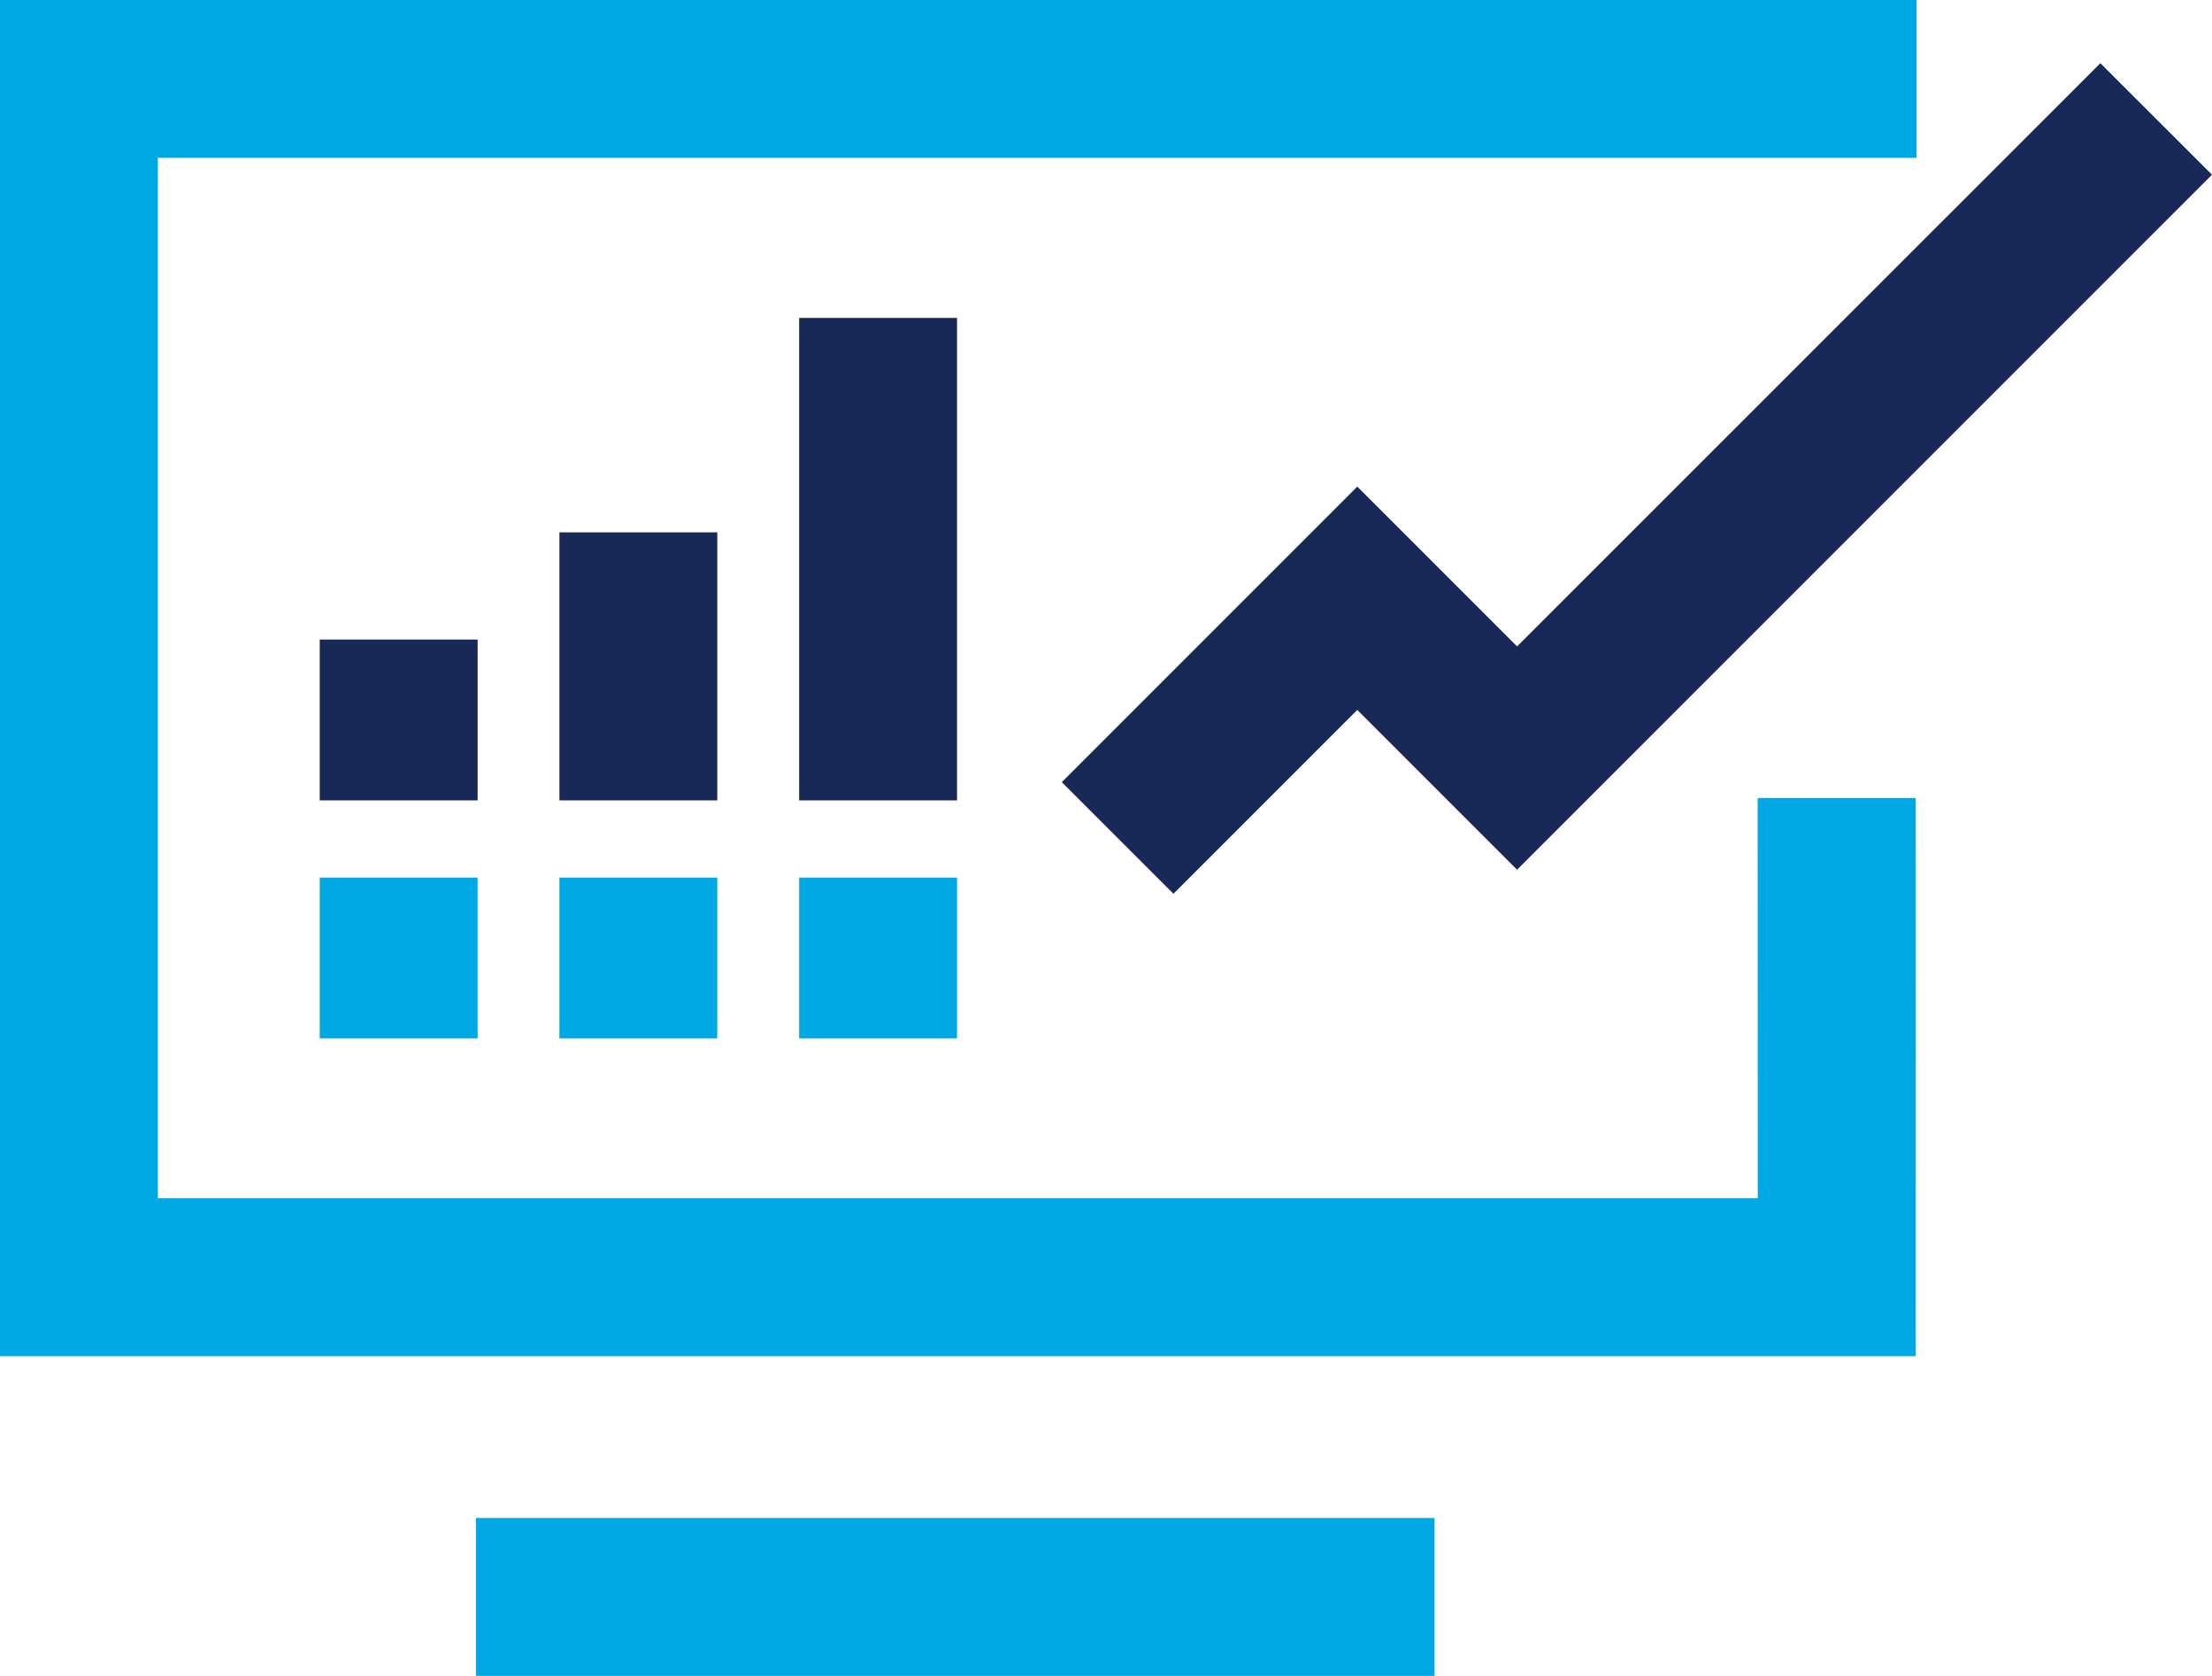
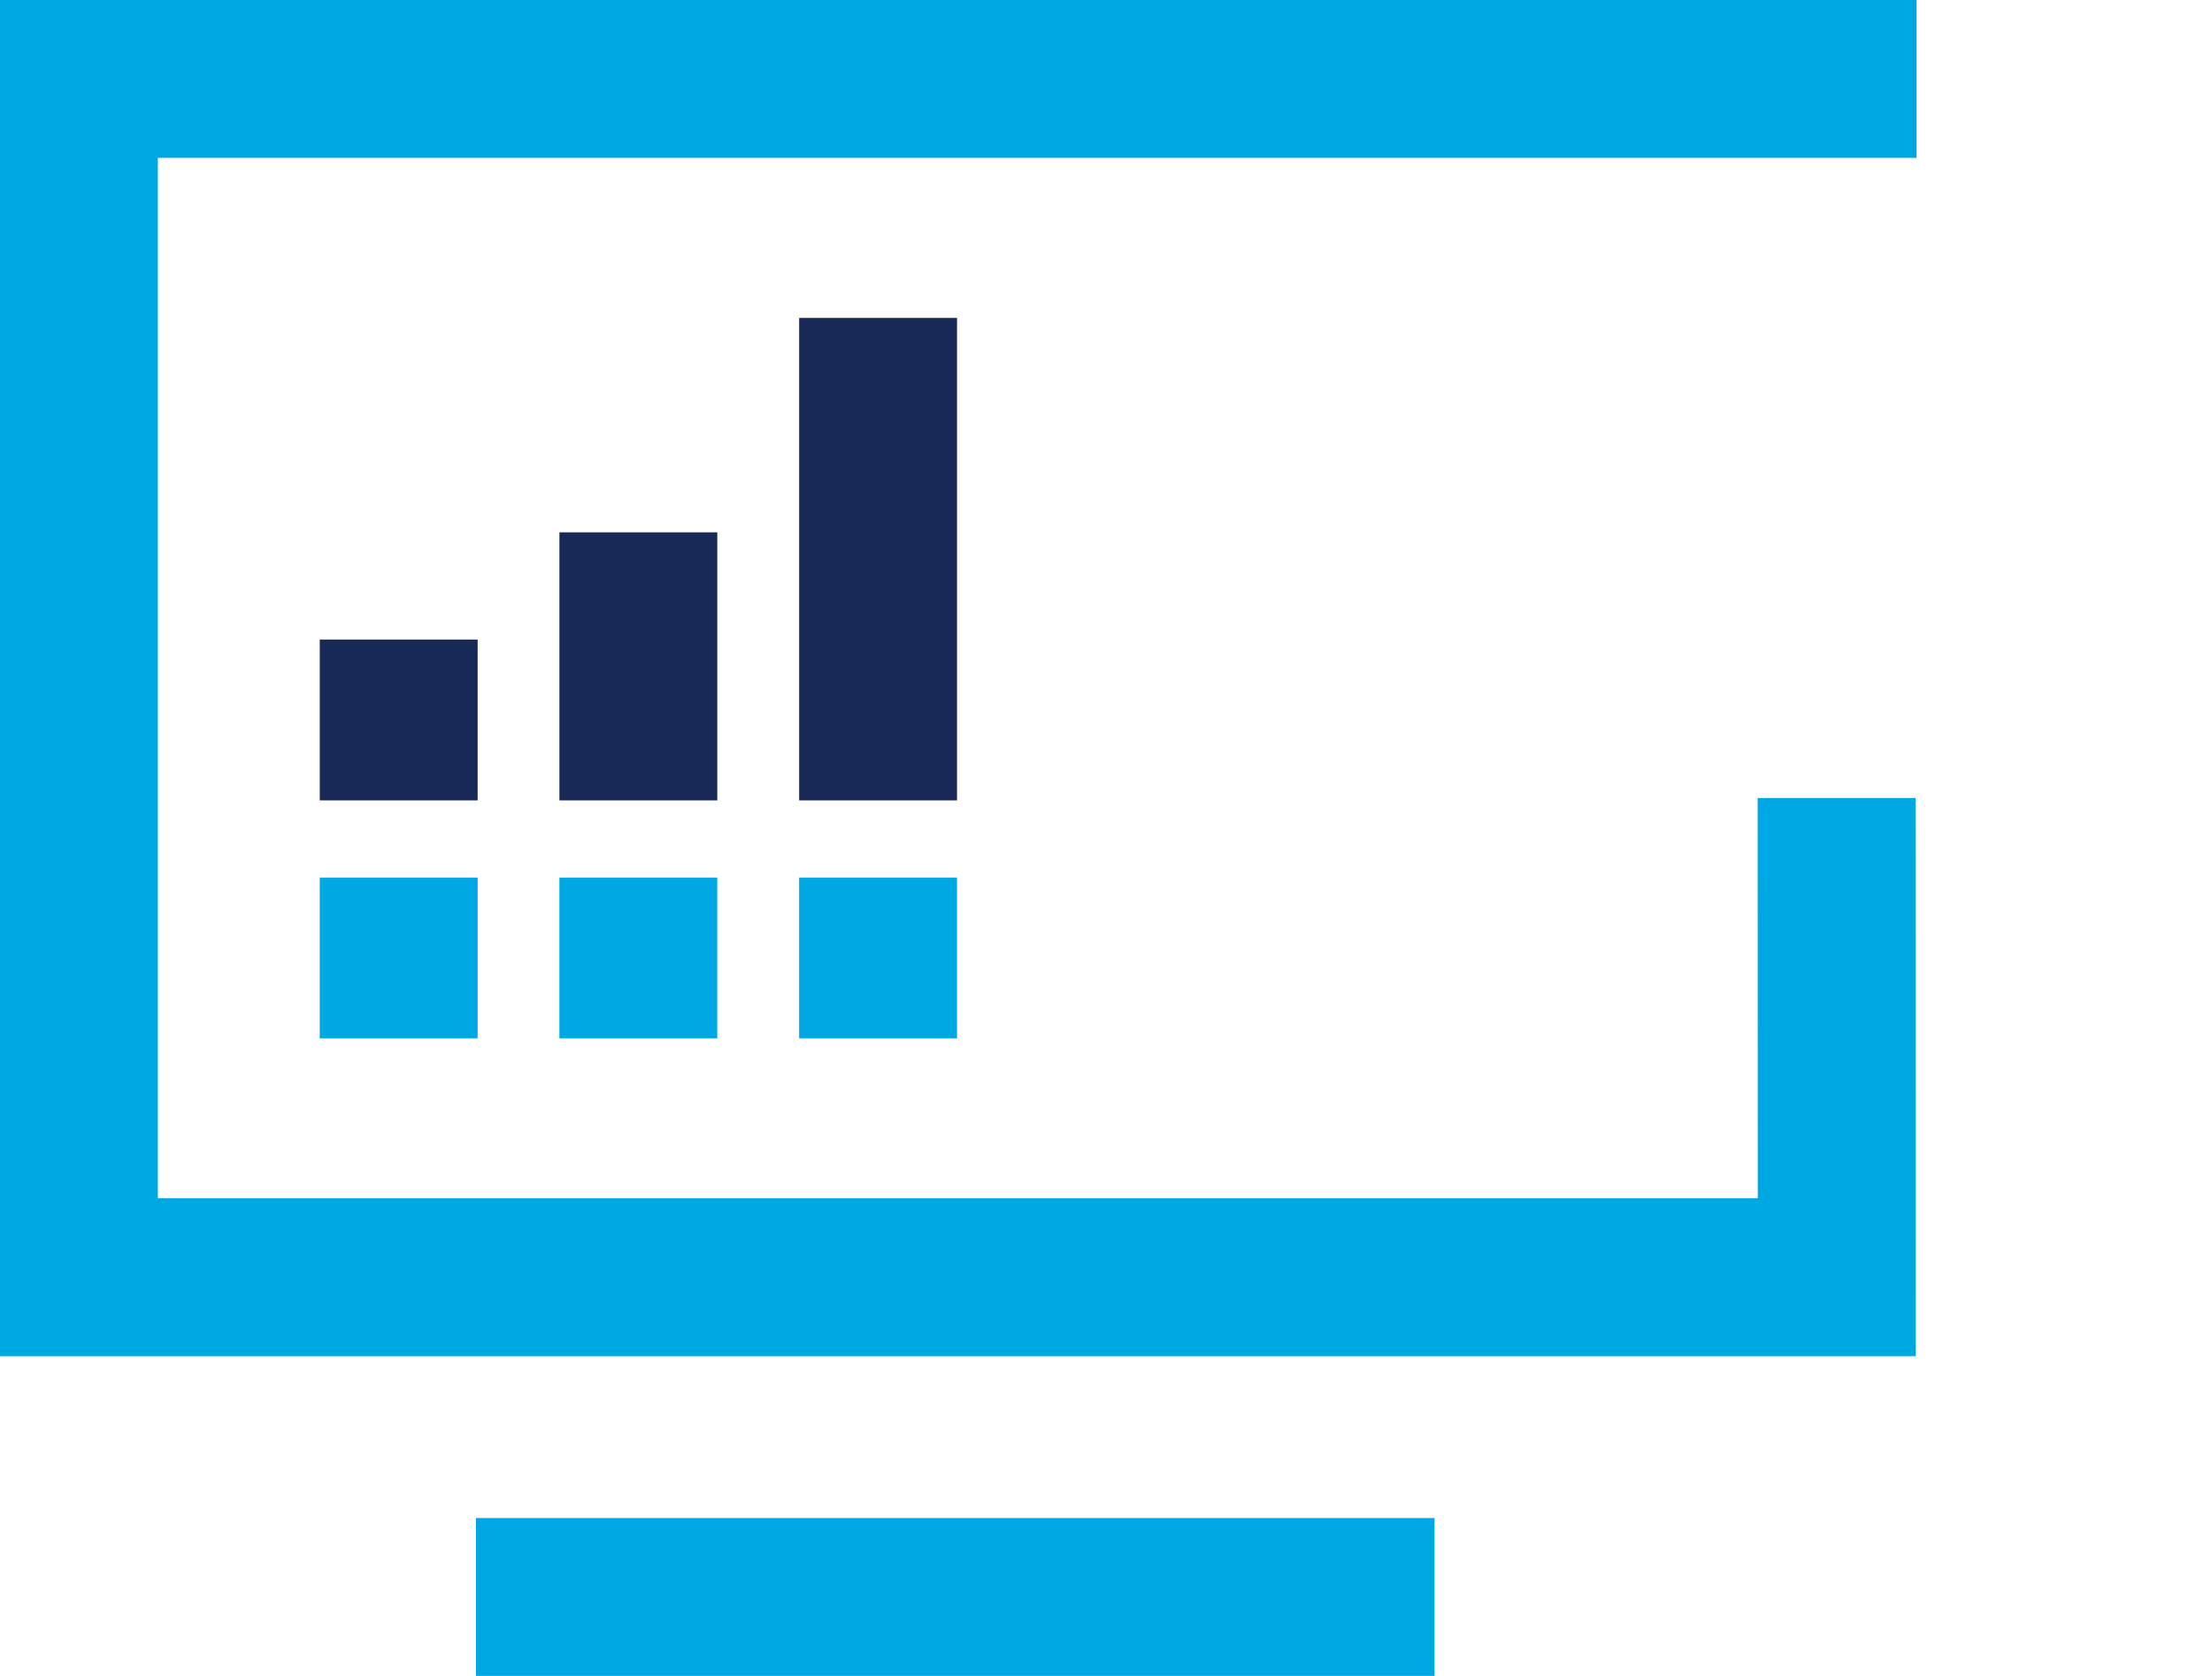
<svg xmlns="http://www.w3.org/2000/svg" id="_03_icon-1" data-name="03_icon-1" width="100.758" height="76.33" viewBox="0 0 100.758 76.33">
  <defs>
    <clipPath id="clip-path">
      <path id="Path_37" data-name="Path 37" d="M0,0V61.768H87.261l-.006-25.423H80.063l.005,18.23H7.191V7.191H87.3V0Z" transform="translate(0 0)" fill="none" />
    </clipPath>
    <radialGradient id="radial-gradient" cx="0.531" cy="0.954" r="0.425" gradientTransform="matrix(-1.386, 0, 0, 1, -0.429, 0)" gradientUnits="objectBoundingBox">
      <stop offset="0" stop-color="#404fa2" />
      <stop offset="0.12" stop-color="#404fa2" />
      <stop offset="0.147" stop-color="#3a56a7" />
      <stop offset="0.271" stop-color="#2574bd" />
      <stop offset="0.402" stop-color="#148acd" />
      <stop offset="0.542" stop-color="#099bd9" />
      <stop offset="0.699" stop-color="#02a4e0" />
      <stop offset="0.906" stop-color="#00a8e3" />
      <stop offset="1" stop-color="#00a8e3" />
    </radialGradient>
  </defs>
  <g id="Group_687" data-name="Group 687" transform="translate(0 0)">
    <g id="Group_686" data-name="Group 686" clip-path="url(#clip-path)">
      <rect id="Rectangle_384" data-name="Rectangle 384" width="64.208" height="89.007" transform="matrix(0.028, -1, 1, 0.028, -1.743, 61.719)" fill="url(#radial-gradient)" />
    </g>
  </g>
  <rect id="Rectangle_385" data-name="Rectangle 385" width="43.665" height="7.191" transform="translate(21.679 69.138)" fill="#00a8e3" />
  <rect id="Rectangle_386" data-name="Rectangle 386" width="7.191" height="21.974" transform="translate(36.402 14.48)" fill="#182957" />
  <rect id="Rectangle_387" data-name="Rectangle 387" width="7.191" height="7.325" transform="translate(14.565 29.129)" fill="#182957" />
  <rect id="Rectangle_388" data-name="Rectangle 388" width="7.191" height="7.325" transform="translate(14.565 39.97)" fill="#00a8e3" />
  <rect id="Rectangle_389" data-name="Rectangle 389" width="7.191" height="7.325" transform="translate(25.481 39.97)" fill="#00a8e3" />
  <rect id="Rectangle_390" data-name="Rectangle 390" width="7.191" height="7.325" transform="translate(36.402 39.97)" fill="#00a8e3" />
  <rect id="Rectangle_391" data-name="Rectangle 391" width="7.191" height="12.208" transform="translate(25.482 24.246)" fill="#182957" />
-   <path id="Path_38" data-name="Path 38" d="M87.993,30.563l-7.278-7.278-13.46,13.46,5.085,5.084,8.374-8.373,7.278,7.278L119.647,9.08,114.562,4Z" transform="translate(-18.889 -1.122)" fill="#182957" />
</svg>